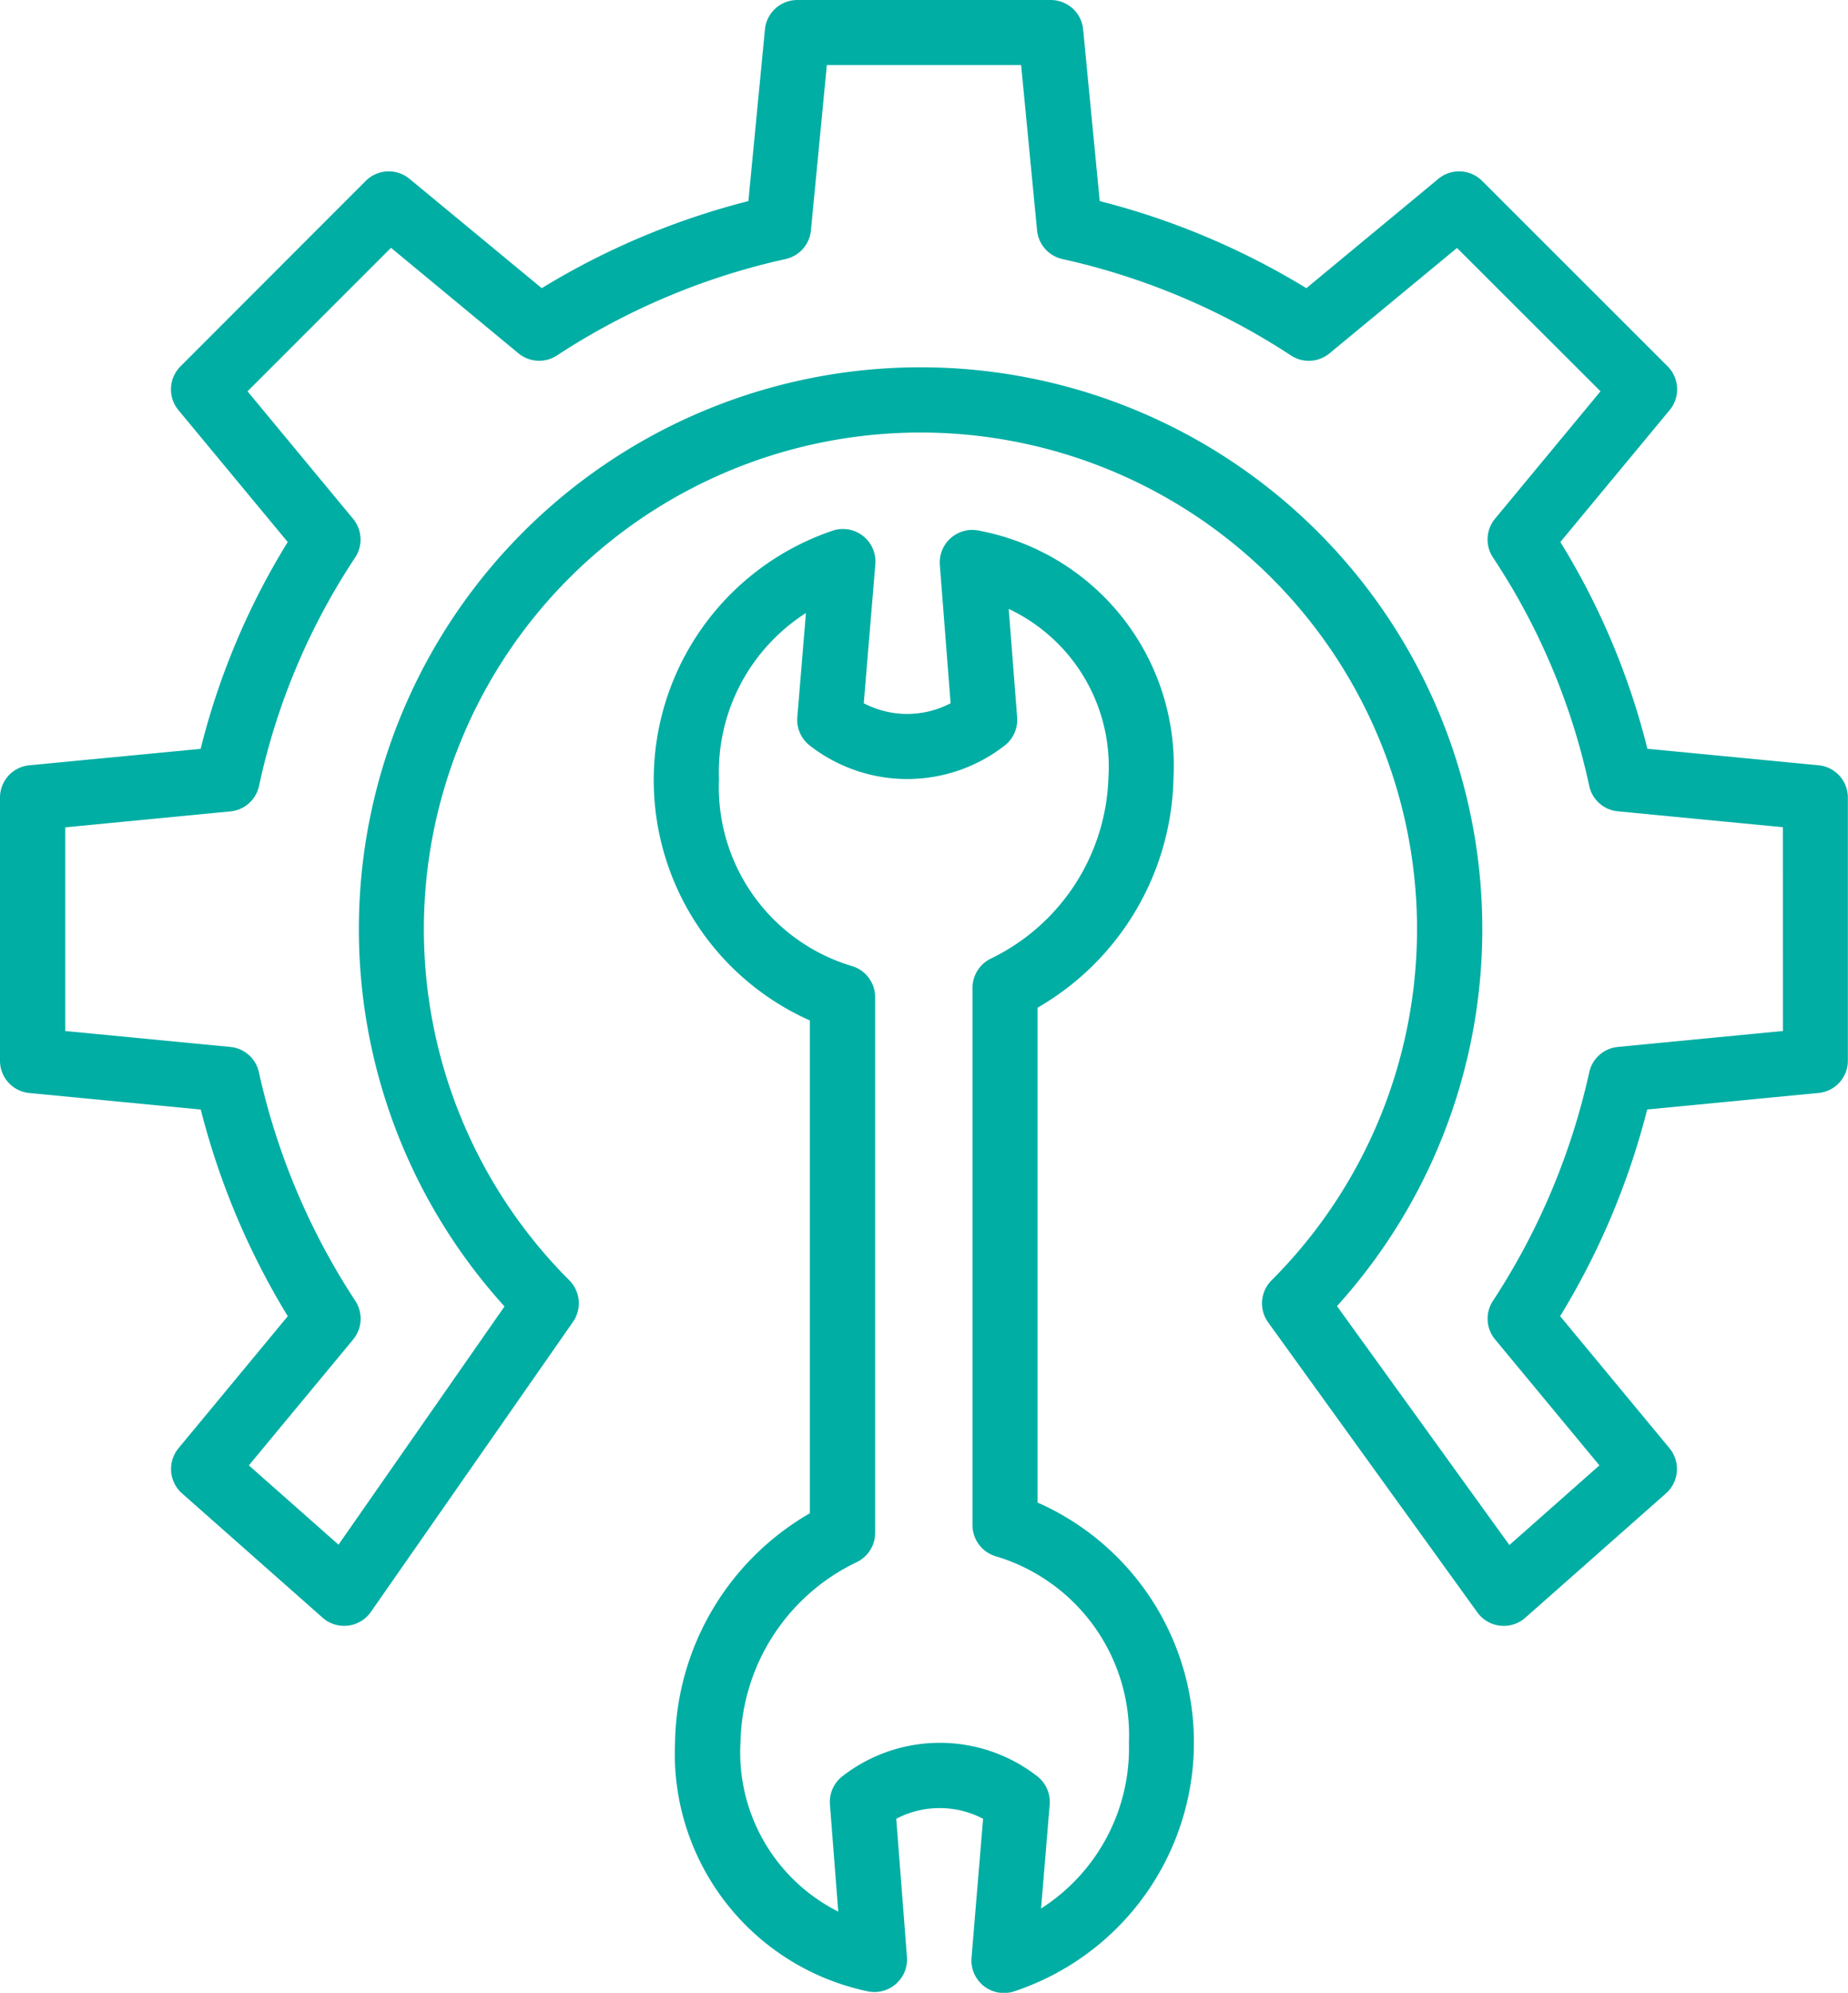
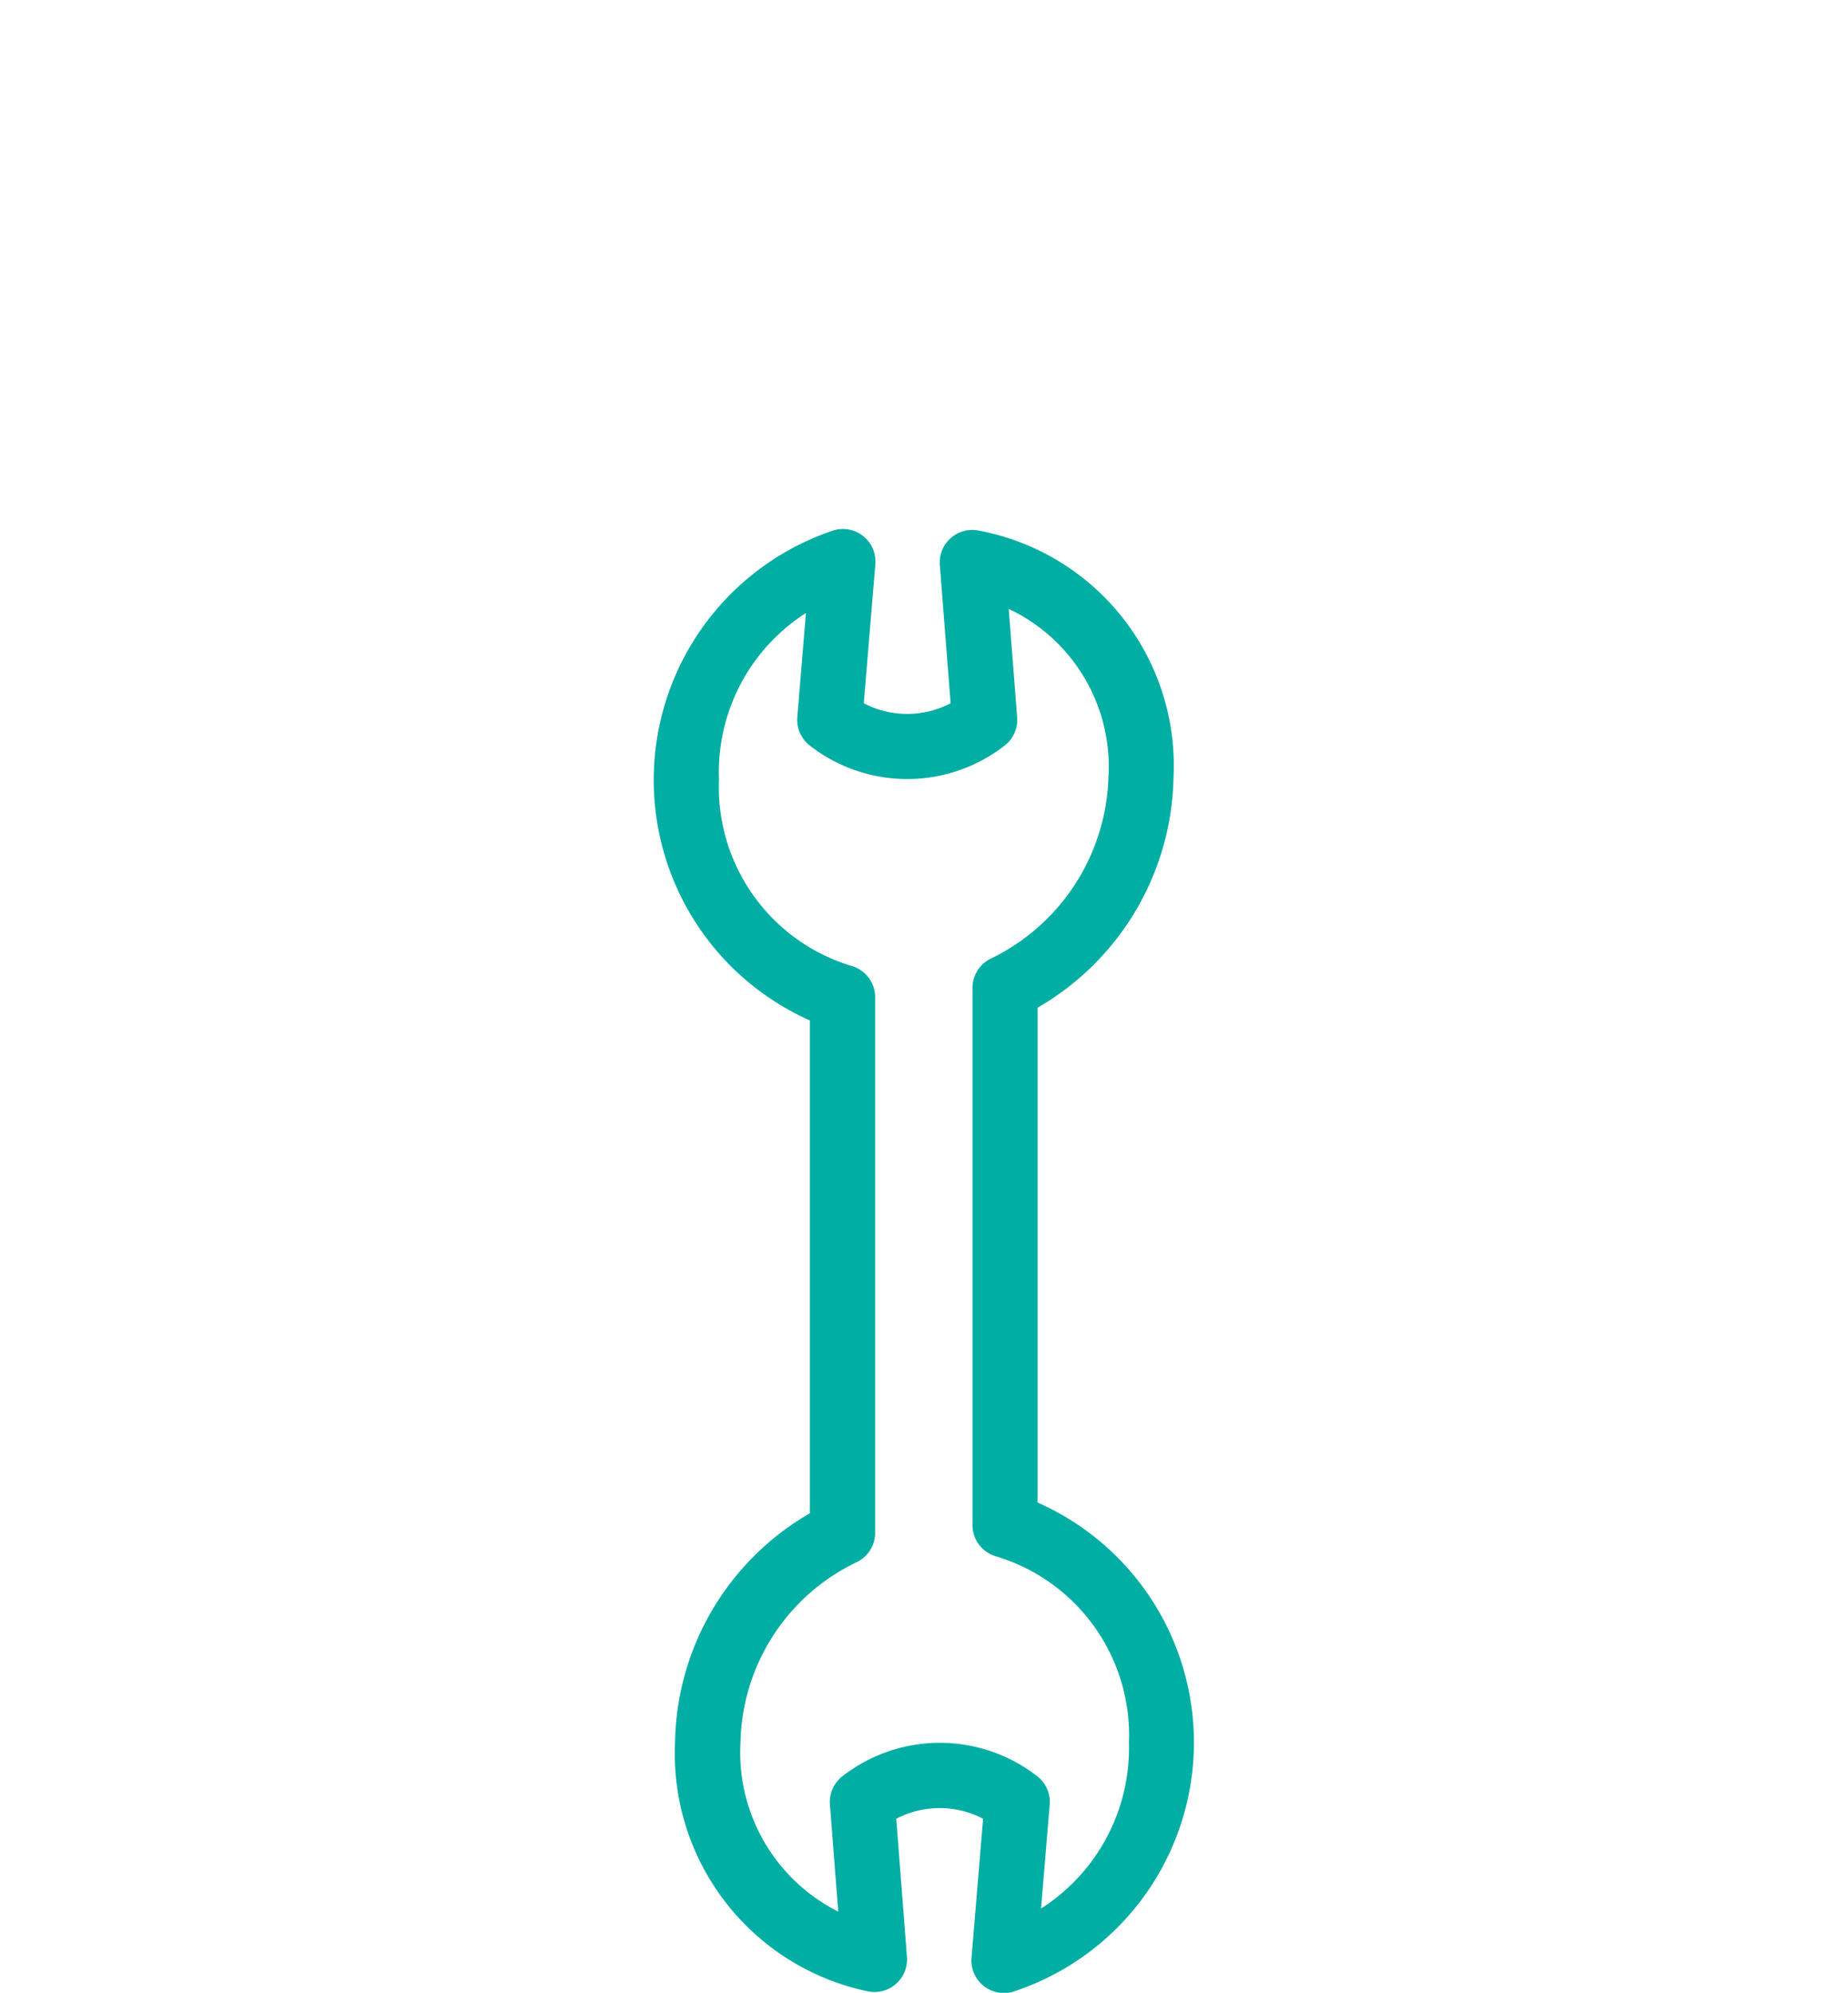
<svg xmlns="http://www.w3.org/2000/svg" width="53.369" height="57.547" viewBox="0 0 53.369 57.547">
  <g id="maintenance_3_" data-name="maintenance (3)" transform="translate(-0.273 0)">
-     <path id="Path_15759" data-name="Path 15759" d="M52.8,22.1l-4.951-.477a21.1,21.1,0,0,0-2.514-5.971l3.156-3.809a.94.94,0,0,0-.059-1.265L43.076,5.224a.94.94,0,0,0-1.265-.059L38,8.322a21.7,21.7,0,0,0-5.968-2.515L31.553.85A.94.94,0,0,0,30.617,0H23.3a.94.94,0,0,0-.936.85l-.478,4.957a21.688,21.688,0,0,0-5.968,2.515L12.1,5.165a.94.94,0,0,0-1.265.059L5.486,10.579a.94.94,0,0,0-.059,1.265l3.155,3.809a21.09,21.09,0,0,0-2.515,5.972L1.118,22.1a.935.935,0,0,0-.845.936v7.591a.935.935,0,0,0,.844.936l4.954.478a21.689,21.689,0,0,0,2.513,5.968L5.427,41.823a.941.941,0,0,0,.1,1.3l4.062,3.592a.94.94,0,0,0,1.395-.167l5.837-8.376a.941.941,0,0,0-.107-1.2,14.341,14.341,0,1,1,20.282,0,.94.94,0,0,0-.1,1.215l6.042,8.375a.94.94,0,0,0,1.385.154l4.063-3.591a.941.941,0,0,0,.1-1.305l-3.157-3.812a21.687,21.687,0,0,0,2.514-5.968l4.951-.478a.935.935,0,0,0,.844-.936V23.037A.935.935,0,0,0,52.8,22.1Zm-1.036,7.673-4.77.46a.937.937,0,0,0-.825.733,19.833,19.833,0,0,1-2.781,6.6.94.94,0,0,0,.063,1.115l3.012,3.636-2.6,2.3-4.979-6.9a16.222,16.222,0,1,0-24.041.01l-4.794,6.88-2.589-2.29,3.012-3.636a.941.941,0,0,0,.062-1.115,19.852,19.852,0,0,1-2.784-6.6.934.934,0,0,0-.822-.733l-4.77-.46V23.892l4.77-.461a.936.936,0,0,0,.826-.737A19.252,19.252,0,0,1,10.529,16.1a.941.941,0,0,0-.061-1.12L7.421,11.3l4.144-4.144,3.679,3.046a.939.939,0,0,0,1.115.062,19.842,19.842,0,0,1,6.6-2.783.94.94,0,0,0,.733-.828l.46-4.776h5.61l.461,4.776a.94.94,0,0,0,.732.828,19.841,19.841,0,0,1,6.6,2.784.939.939,0,0,0,1.115-.062L42.351,7.16,46.495,11.3l-3.046,3.679a.941.941,0,0,0-.06,1.119,19.257,19.257,0,0,1,2.779,6.593.933.933,0,0,0,.823.737l4.77.46Zm0,0" fill="#00aea4" />
    <path id="Path_15760" data-name="Path 15760" d="M171.97,158.083V143.8a7.844,7.844,0,0,0,3.926-6.645,6.905,6.905,0,0,0-5.6-7.128.94.94,0,0,0-1.148.99l.311,3.991a2.7,2.7,0,0,1-2.508,0l.334-4.013a.94.94,0,0,0-1.2-.981,7.6,7.6,0,0,0-.691,14.154V158.4a7.78,7.78,0,0,0-3.893,6.619,7.011,7.011,0,0,0,5.529,7.178.942.942,0,0,0,1.168-.985l-.309-3.99a2.7,2.7,0,0,1,2.508,0l-.334,4.013a.94.94,0,0,0,1.2.981,7.572,7.572,0,0,0,.705-14.127Zm.1,11.738.25-3.007a.94.94,0,0,0-.367-.826l-.035-.027a4.582,4.582,0,0,0-5.589.037.941.941,0,0,0-.355.811l.24,3.094a5.146,5.146,0,0,1-2.823-4.9,5.9,5.9,0,0,1,3.352-5.19.935.935,0,0,0,.536-.852V143.5a.936.936,0,0,0-.663-.9,5.39,5.39,0,0,1-3.846-5.392,5.453,5.453,0,0,1,2.511-4.806l-.249,3.007a.939.939,0,0,0,.368.827l.035.027a4.58,4.58,0,0,0,5.584-.032l.025-.02a.942.942,0,0,0,.336-.8l-.243-3.127a5.038,5.038,0,0,1,2.88,4.867,6.017,6.017,0,0,1-3.389,5.228.94.94,0,0,0-.537.85v15.512a.94.94,0,0,0,.669.9,5.39,5.39,0,0,1,3.849,5.384,5.5,5.5,0,0,1-2.537,4.788Zm0,0" transform="translate(-141.733 -114.7)" fill="#00aea4" />
  </g>
</svg>